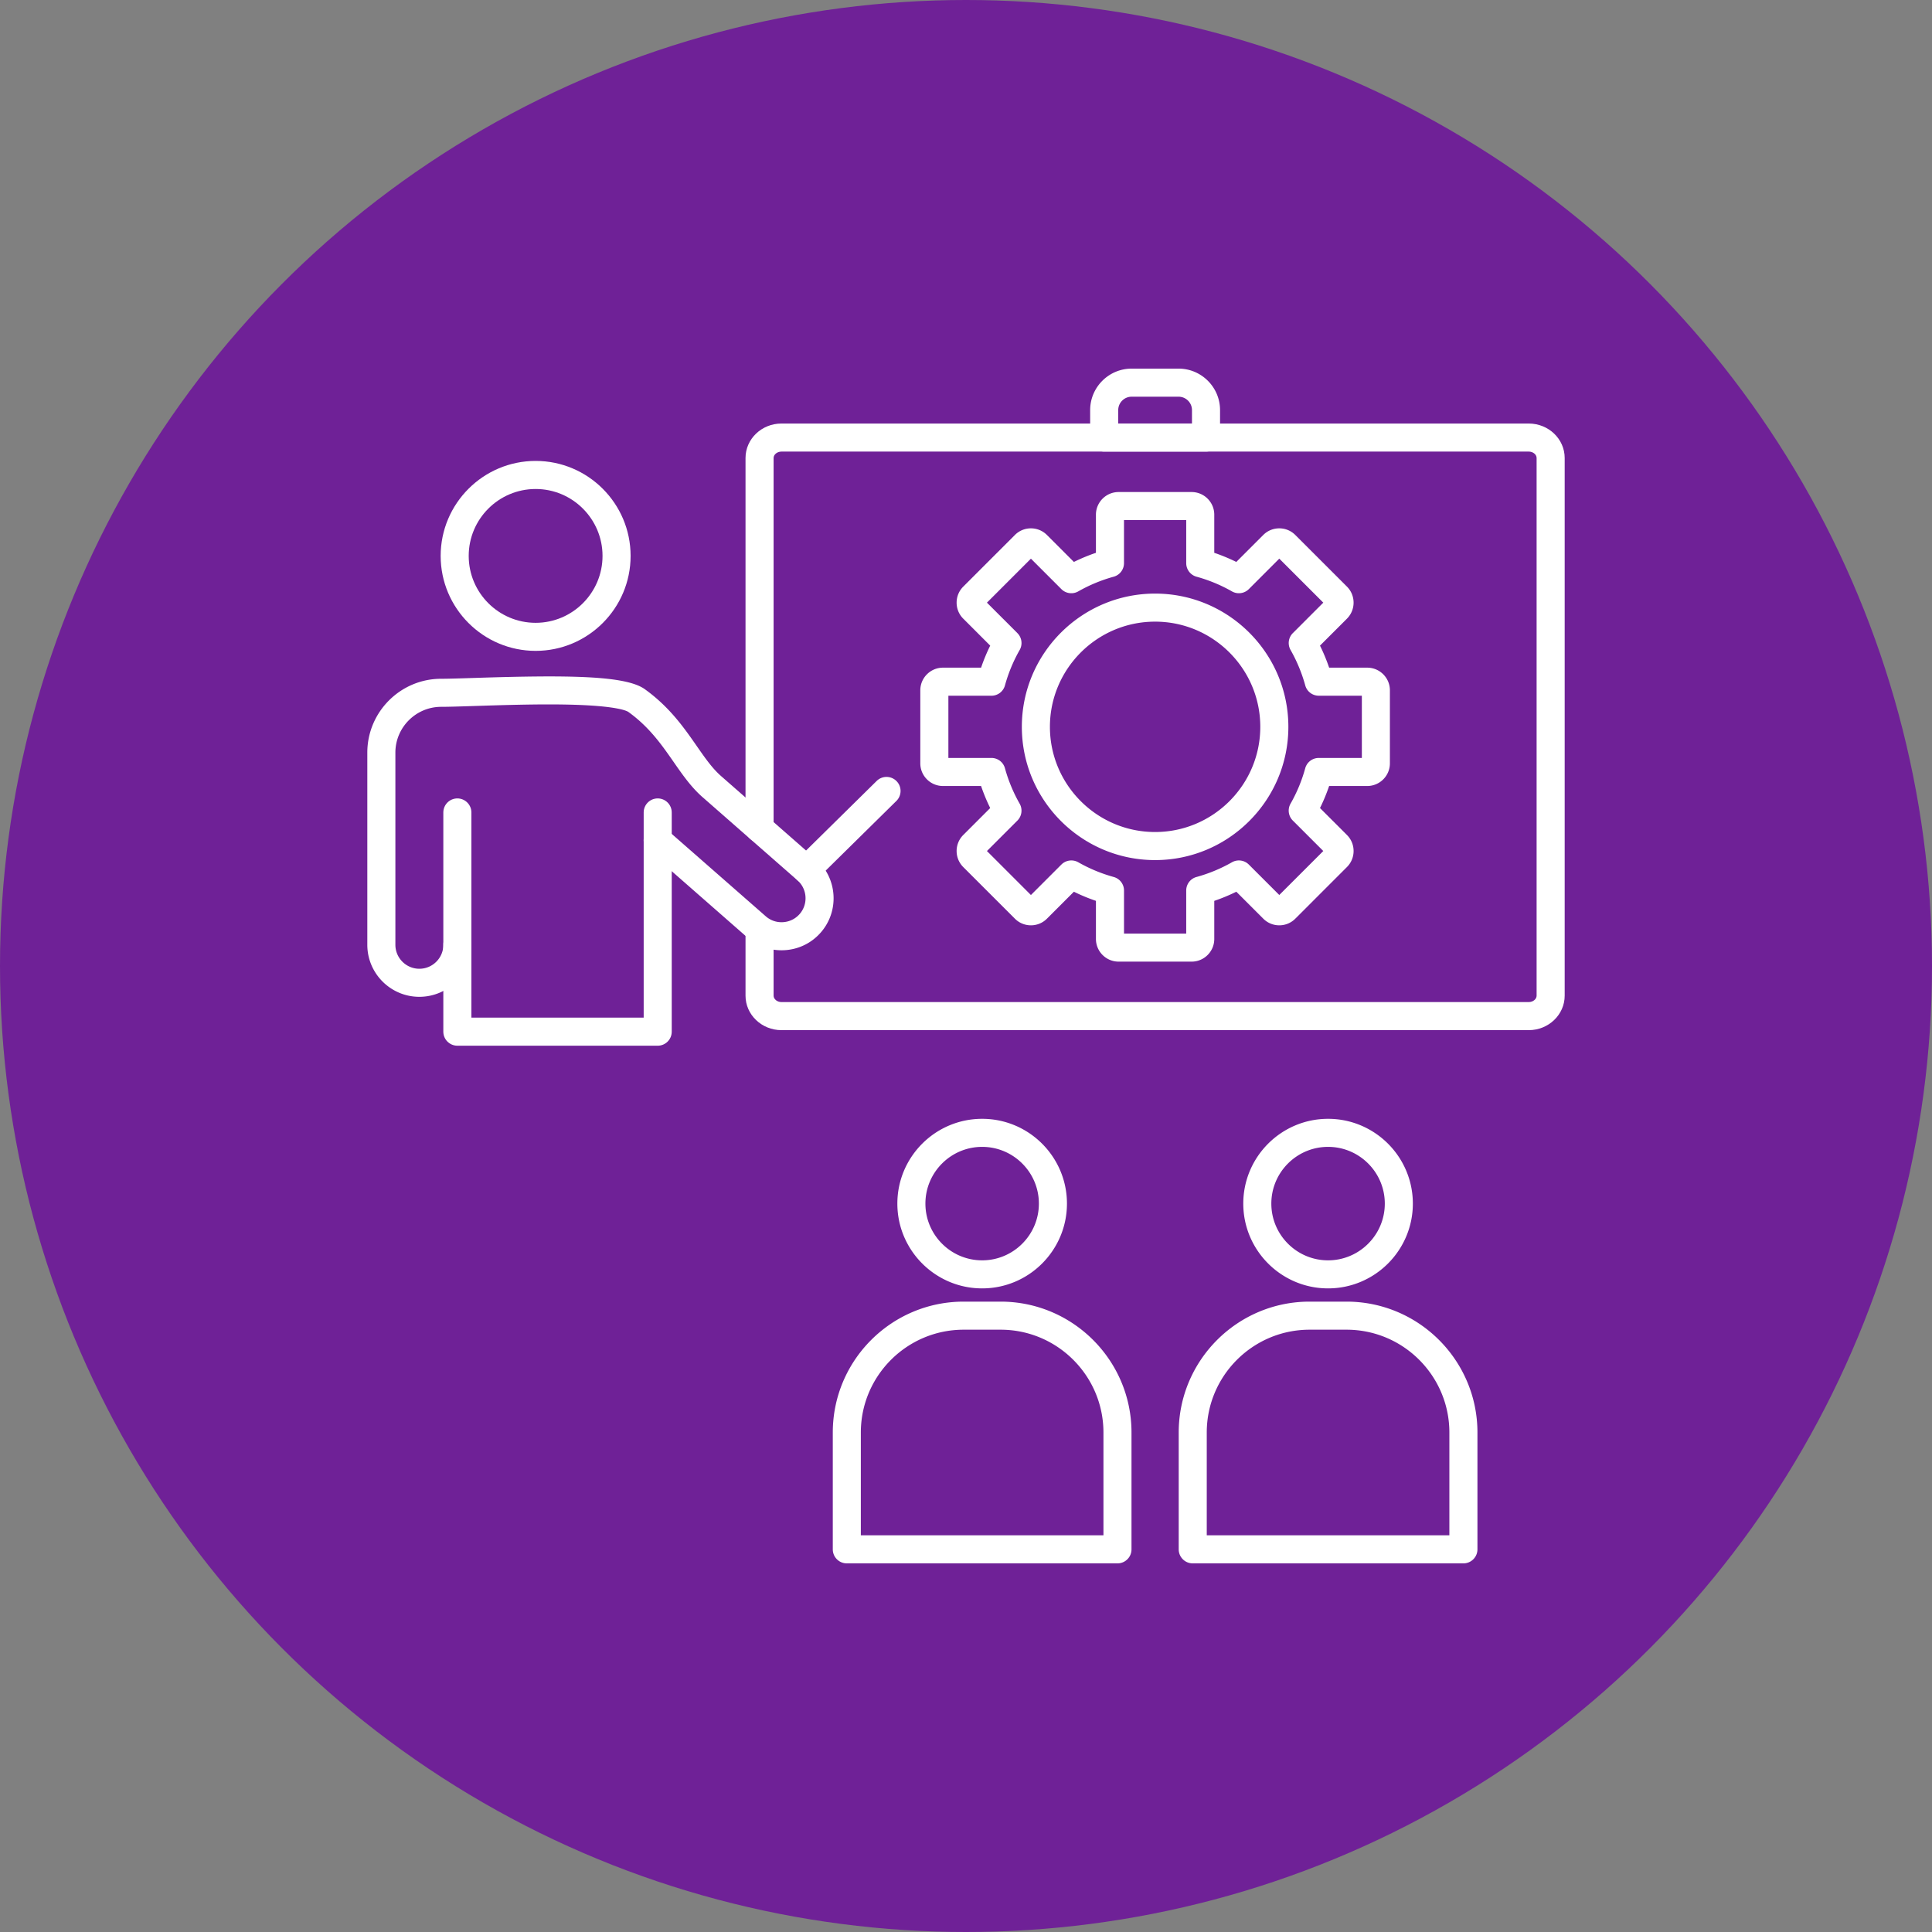
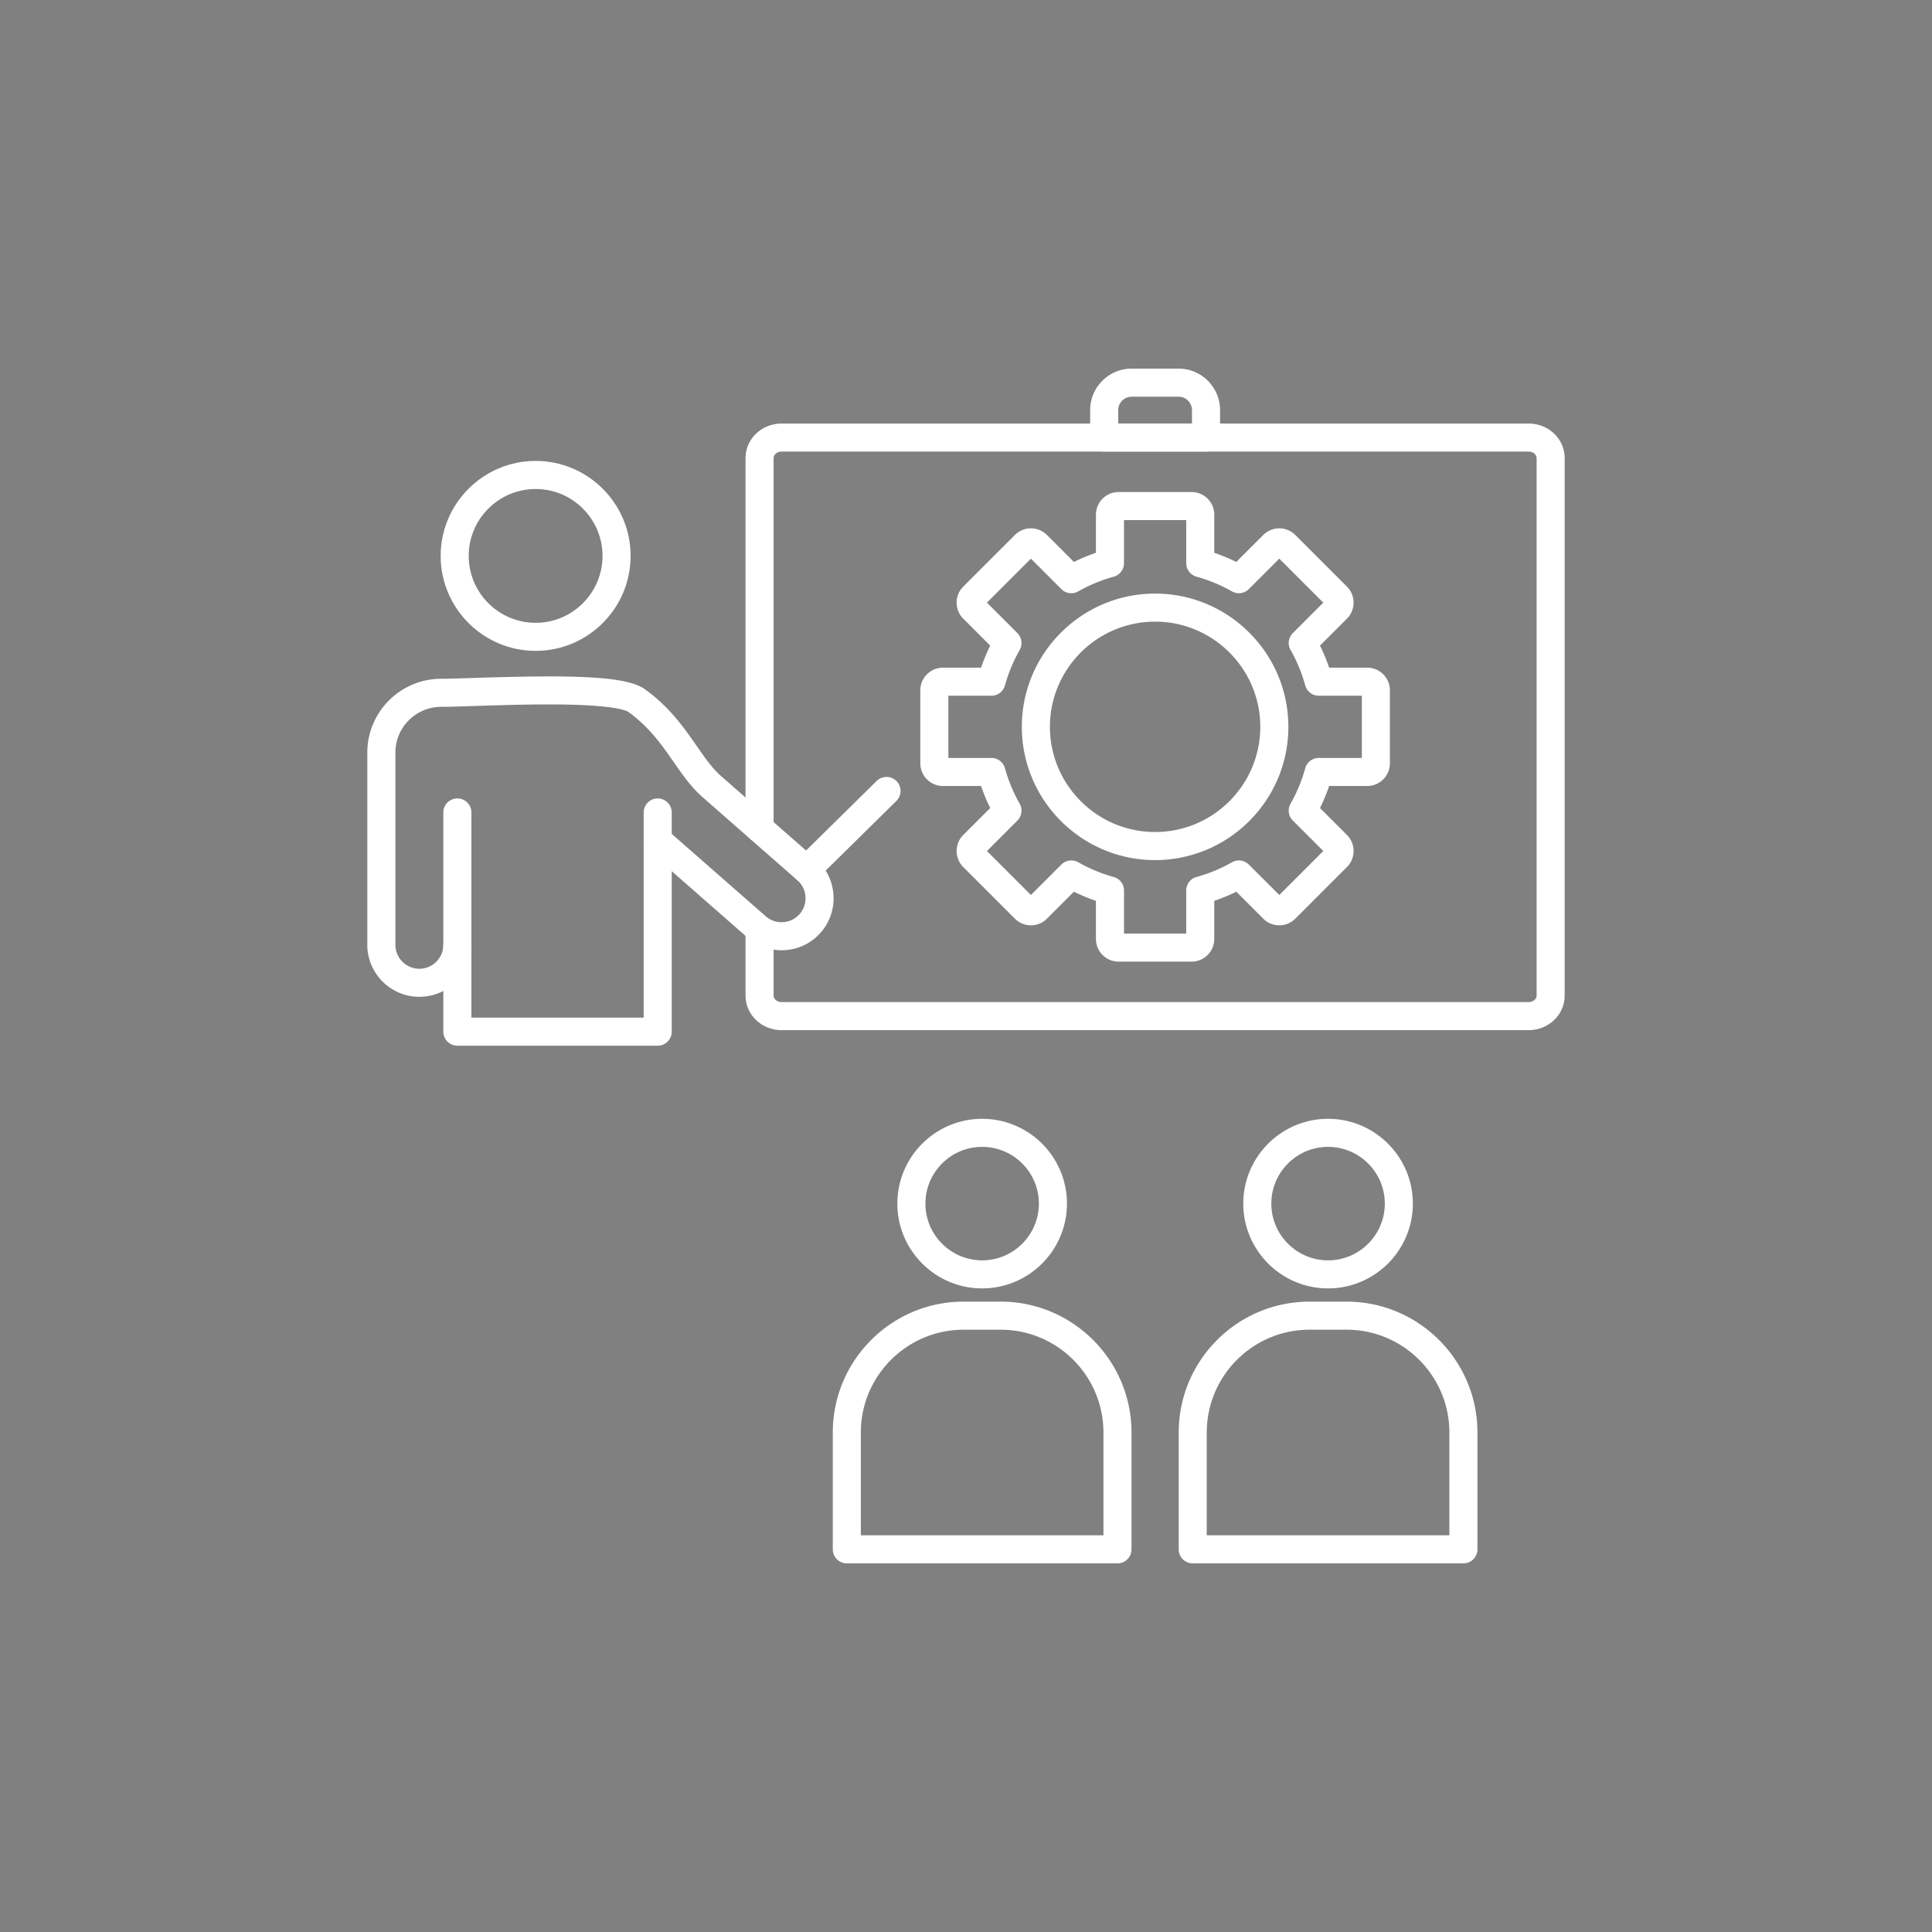
<svg xmlns="http://www.w3.org/2000/svg" version="1.1" width="512" height="512" x="0" y="0" viewBox="0 0 512 512" style="enable-background:new 0 0 512 512" xml:space="preserve" fill-rule="evenodd" class="">
  <rect x="0" y="0" width="512" height="512" fill="#808080" stroke="none" />
-   <circle r="256" cx="256" cy="256" fill="#6f2197" shape="circle" />
  <g transform="matrix(0.62,0,0,0.62,97.28,97.28)">
    <path d="M22.35 269.17C10.08 269.17.1 259.2.1 246.93V164.8c0-17.41 14.17-31.57 31.57-31.57 3.17 0 8.31-.17 14.25-.36 41-1.34 64.74-.97 72.79 4.81 10.62 7.64 16.75 16.47 22.17 24.25 3.58 5.15 6.67 9.6 10.5 12.95l40.45 35.44c9.22 8.09 10.15 22.17 2.07 31.39l-.03.03c-3.9 4.44-9.31 7.1-15.24 7.49-5.94.39-11.66-1.55-16.12-5.45l-42.23-37.01a5.98 5.98 0 0 1-.56-8.46 5.98 5.98 0 0 1 8.46-.56l42.24 37.01c2.04 1.79 4.67 2.68 7.42 2.5s5.24-1.41 7.04-3.46l.02-.02c3.7-4.25 3.27-10.72-.98-14.44l-40.45-35.44c-4.93-4.32-8.58-9.57-12.44-15.12-5.11-7.34-10.38-14.92-19.33-21.36-.61-.44-4.72-2.66-25.43-3.14-13.21-.3-28.67.21-39.96.57-6.05.2-11.27.37-14.64.37-10.79.01-19.57 8.79-19.57 19.58v82.13c0 5.65 4.6 10.25 10.25 10.25s10.25-4.6 10.25-10.25c0-3.31 2.68-6 5.99-6 3.32 0 6 2.69 6 6 0 12.27-9.98 22.24-22.24 22.24z" fill="#ffffff" opacity="1" data-original="#000000" class="" />
    <path d="M124.23 290.07H38.59c-3.31 0-6-2.69-6-6v-93.7c0-3.31 2.69-6 6-6s6 2.69 6 6v87.7h73.64v-87.7c0-3.31 2.68-6 6-6 3.31 0 5.99 2.69 5.99 6v93.7c.01 3.31-2.68 6-5.99 6zM72.05 121.3c-22.39 0-40.6-18.21-40.6-40.59 0-22.39 18.21-40.6 40.6-40.6 22.38 0 40.59 18.21 40.59 40.6 0 22.38-18.21 40.59-40.59 40.59zm0-69.19c-15.78 0-28.61 12.83-28.61 28.6s12.83 28.6 28.61 28.6c15.76 0 28.59-12.83 28.59-28.6s-12.83-28.6-28.59-28.6zM496.54 283.42H177.12c-8.47 0-15.36-6.61-15.36-14.73v-25.91c0-3.32 2.69-6 6-6s6 2.68 6 6v25.91c0 1.48 1.54 2.73 3.36 2.73h319.42c1.82 0 3.36-1.25 3.36-2.73V38.86c0-1.49-1.54-2.74-3.36-2.74H177.12c-1.82 0-3.36 1.25-3.36 2.74v158.35c0 3.31-2.69 5.99-6 5.99s-6-2.68-6-5.99V38.86c0-8.12 6.89-14.73 15.36-14.73h319.42c8.47 0 15.36 6.61 15.36 14.73v229.82c0 8.13-6.89 14.74-15.36 14.74z" fill="#ffffff" opacity="1" data-original="#000000" class="" />
    <path d="M352.44 254.13h-31.22c-5.34 0-9.68-4.34-9.68-9.68v-16.3a76.558 76.558 0 0 1-9.42-3.9l-11.53 11.53c-1.82 1.82-4.25 2.83-6.84 2.83s-5.02-1.01-6.84-2.83l-22.09-22.08c-3.77-3.78-3.77-9.92 0-13.69l11.53-11.53c-1.51-3.05-2.81-6.2-3.91-9.42h-16.29c-5.34 0-9.68-4.34-9.68-9.68v-31.22c0-5.34 4.34-9.68 9.68-9.68h16.3c1.09-3.22 2.4-6.37 3.9-9.42l-11.53-11.53c-3.77-3.77-3.77-9.91 0-13.68l22.09-22.09c1.82-1.82 4.25-2.83 6.84-2.83s5.02 1.01 6.84 2.83l11.53 11.53c3.05-1.5 6.2-2.81 9.42-3.9v-16.3c0-5.34 4.34-9.68 9.68-9.68h31.22c5.34 0 9.68 4.34 9.68 9.68v16.3c3.22 1.09 6.37 2.4 9.42 3.9l11.53-11.53c1.82-1.82 4.25-2.83 6.84-2.83s5.02 1.01 6.84 2.83l22.09 22.08c3.77 3.78 3.77 9.92 0 13.69l-11.53 11.53c1.51 3.05 2.81 6.2 3.91 9.42h16.29c5.34 0 9.68 4.34 9.68 9.68v31.22c0 5.34-4.34 9.68-9.68 9.68h-16.29c-1.1 3.22-2.4 6.37-3.91 9.42l11.53 11.53c1.82 1.82 2.83 4.25 2.83 6.84s-1.01 5.02-2.84 6.85l-22.08 22.08c-1.82 1.82-4.25 2.83-6.84 2.83s-5.02-1.01-6.84-2.84l-11.52-11.52a79.029 79.029 0 0 1-9.43 3.91v16.29c0 5.34-4.34 9.68-9.68 9.68zm-28.9-11.99h26.59v-18.41c0-2.7 1.8-5.07 4.4-5.78a66.133 66.133 0 0 0 15.16-6.29 5.998 5.998 0 0 1 7.2.98l13.02 13.01 18.81-18.8-13.03-13.02a6.009 6.009 0 0 1-.97-7.21 65.77 65.77 0 0 0 6.28-15.15c.72-2.6 3.09-4.4 5.79-4.4h18.41v-26.6h-18.41c-2.7 0-5.07-1.8-5.78-4.4a66.473 66.473 0 0 0-6.28-15.16 5.981 5.981 0 0 1 .97-7.2l13.02-13.02-18.81-18.81-13.02 13.03a6.009 6.009 0 0 1-7.21.97 65.77 65.77 0 0 0-15.15-6.28c-2.6-.72-4.4-3.09-4.4-5.79v-18.4h-26.6v18.41c0 2.69-1.8 5.06-4.4 5.78a66.213 66.213 0 0 0-15.15 6.28c-2.35 1.34-5.3.94-7.21-.97l-13.02-13.02-18.8 18.8 13.02 13.02a5.994 5.994 0 0 1 .97 7.21 66.244 66.244 0 0 0-6.29 15.15 5.995 5.995 0 0 1-5.78 4.41h-18.4v26.59h18.4c2.7 0 5.07 1.8 5.78 4.41a66.244 66.244 0 0 0 6.29 15.15c1.33 2.35.93 5.3-.97 7.21l-13.02 13.02 18.8 18.8 13.02-13.02a6.01 6.01 0 0 1 7.21-.98 66.43 66.43 0 0 0 15.15 6.29c2.6.71 4.41 3.08 4.41 5.78z" fill="#ffffff" opacity="1" data-original="#000000" class="" />
    <path d="M336.83 210.73c-31.41 0-56.96-25.55-56.96-56.96 0-31.4 25.55-56.95 56.96-56.95s56.96 25.54 56.96 56.95-25.55 56.96-56.96 56.96zm0-101.92c-24.79 0-44.96 20.17-44.96 44.96s20.17 44.96 44.96 44.96 44.96-20.17 44.96-44.96-20.17-44.96-44.96-44.96zM187.88 220.83c-1.55 0-3.1-.6-4.27-1.79a5.99 5.99 0 0 1 .06-8.48l34.15-33.66a6 6 0 0 1 8.48.07c2.33 2.35 2.3 6.15-.06 8.48l-34.15 33.65a5.95 5.95 0 0 1-4.21 1.73zM320.75 511.34h-115.7c-3.31 0-5.99-2.69-5.99-6V455.4c0-30.85 25.09-55.94 55.93-55.94h15.82c30.84 0 55.93 25.09 55.93 55.94v49.94c.01 3.31-2.68 6-5.99 6zm-109.7-12h103.7V455.4c0-24.23-19.71-43.94-43.94-43.94h-15.82c-24.23 0-43.94 19.71-43.94 43.94zM262.9 393.8c-19.98 0-36.24-16.26-36.24-36.24 0-19.99 16.26-36.24 36.24-36.24 19.99 0 36.25 16.25 36.25 36.24-.01 19.99-16.26 36.24-36.25 36.24zm0-60.49c-13.37 0-24.25 10.88-24.25 24.25s10.88 24.25 24.25 24.25 24.25-10.88 24.25-24.25-10.88-24.25-24.25-24.25zM468.61 511.34h-115.7c-3.31 0-5.99-2.69-5.99-6V455.4c0-30.85 25.09-55.94 55.93-55.94h15.82c30.84 0 55.94 25.09 55.94 55.94v49.94c0 3.31-2.69 6-6 6zm-109.7-12h103.7V455.4c0-24.23-19.71-43.94-43.94-43.94h-15.82c-24.23 0-43.94 19.71-43.94 43.94zM410.76 393.8c-19.98 0-36.24-16.26-36.24-36.24 0-19.99 16.26-36.24 36.24-36.24 19.99 0 36.24 16.25 36.24 36.24s-16.26 36.24-36.24 36.24zm0-60.49c-13.37 0-24.25 10.88-24.25 24.25s10.88 24.25 24.25 24.25 24.25-10.88 24.25-24.25-10.88-24.25-24.25-24.25zM358.59 36.12h-43.52c-3.31 0-6-2.68-6-5.99V18.39c0-9.77 7.96-17.73 17.73-17.73h20.06c9.77 0 17.73 7.96 17.73 17.73v11.74c0 3.31-2.69 5.99-6 5.99zm-37.52-11.99h31.52v-5.74c0-3.16-2.57-5.73-5.73-5.73H326.8c-3.16 0-5.73 2.57-5.73 5.73z" fill="#ffffff" opacity="1" data-original="#000000" class="" />
  </g>
</svg>